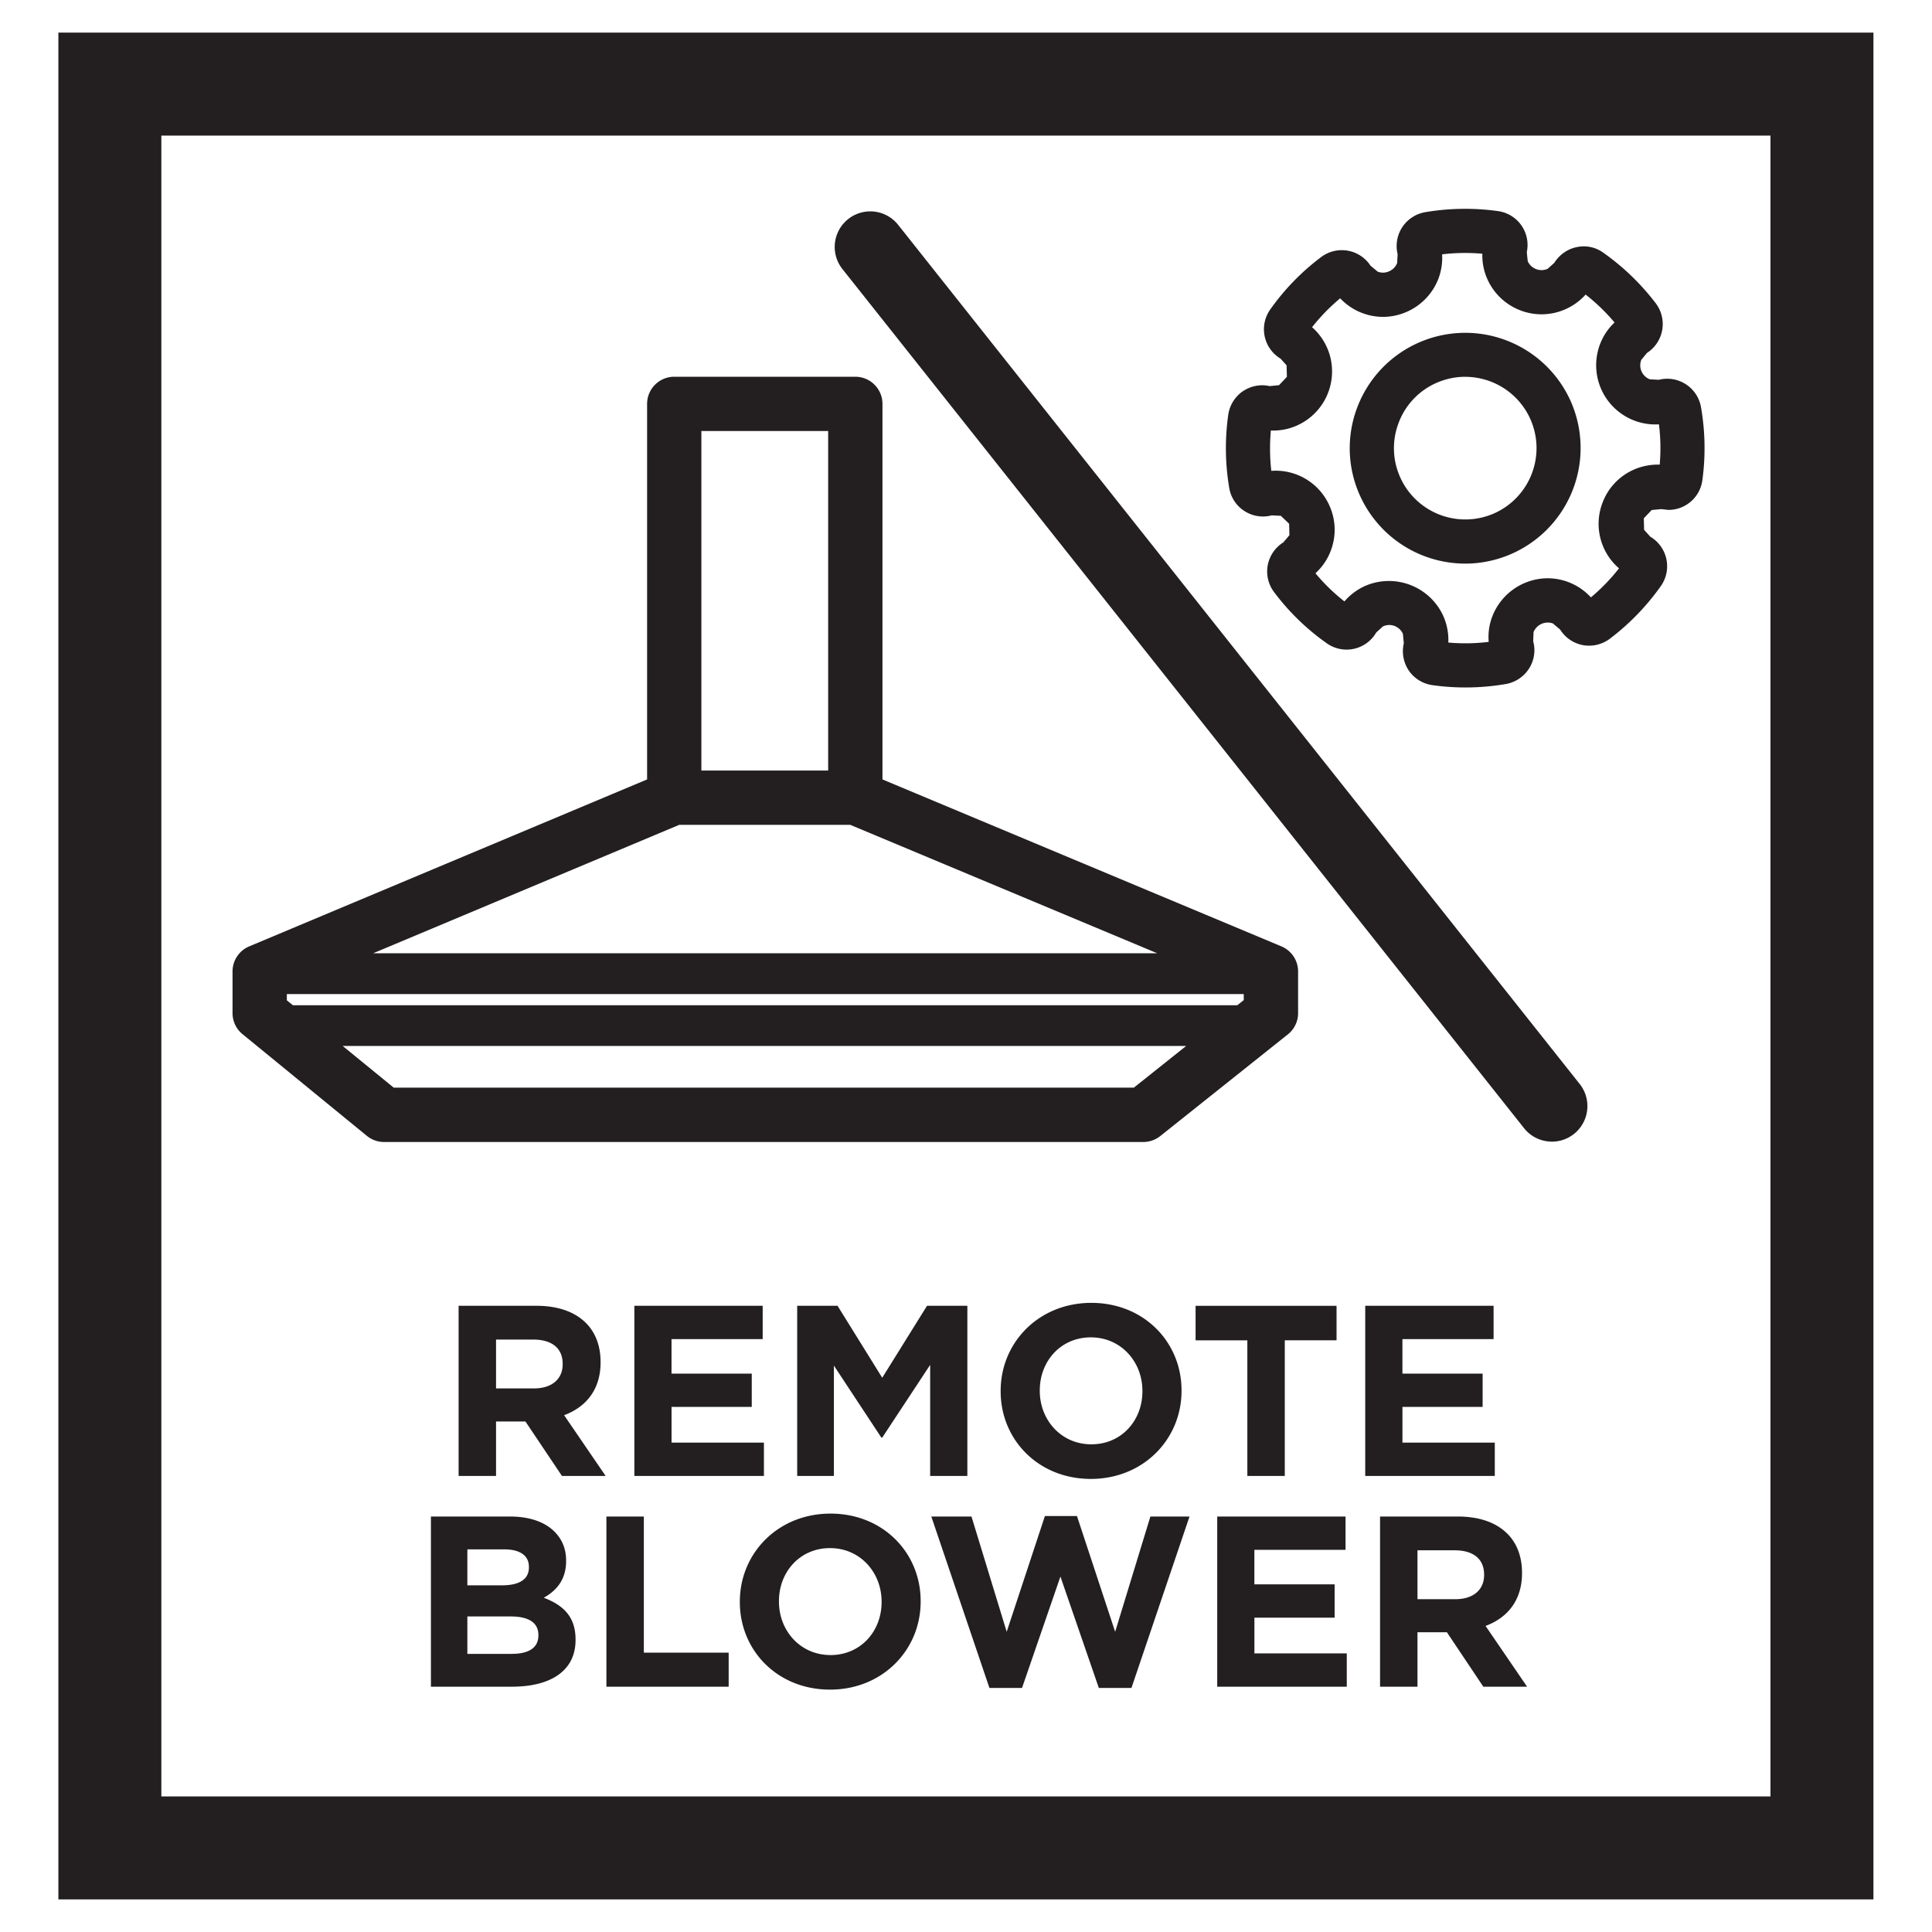
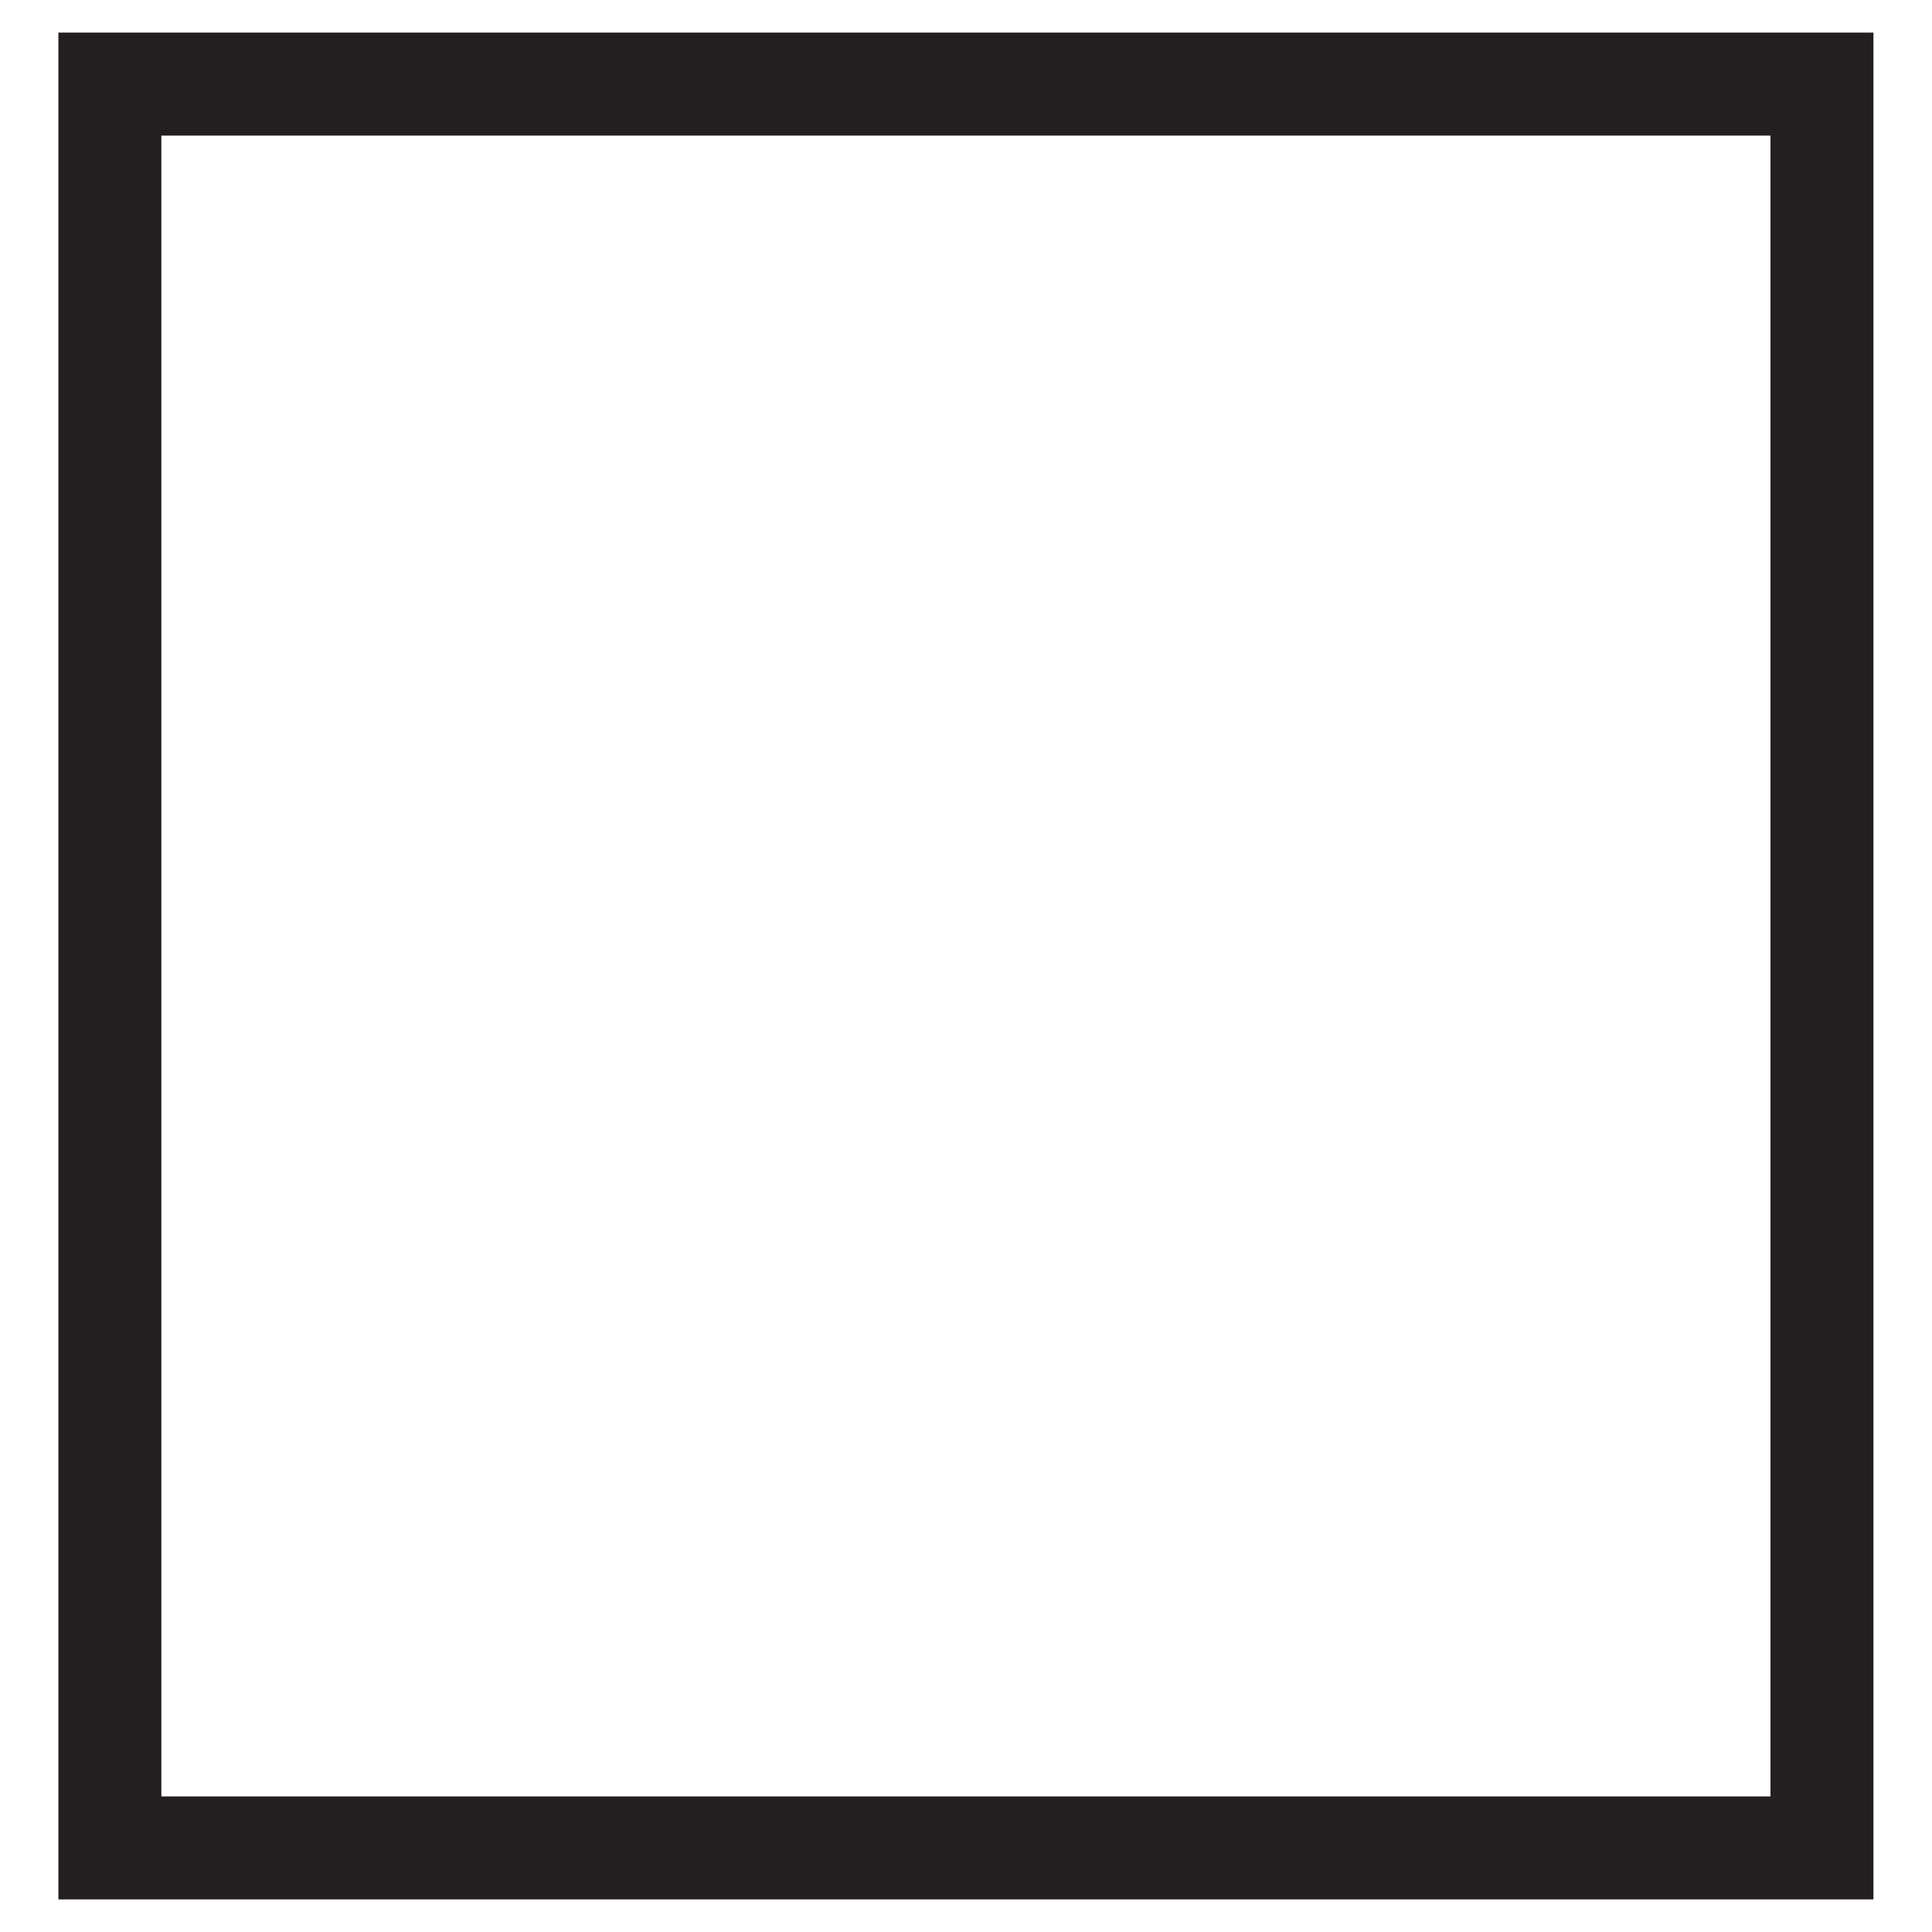
<svg xmlns="http://www.w3.org/2000/svg" width="64" height="64" fill="none">
-   <path d="M15.192 43.256h2.577c.716 0 1.272.2 1.644.572.312.313.482.757.482 1.288v.016c0 .91-.492 1.483-1.208 1.748l1.376 2.013h-1.447l-1.21-1.804h-.974v1.804h-1.24v-5.637Zm2.496 2.737c.606 0 .951-.321.951-.797v-.017c0-.53-.371-.804-.975-.804h-1.232v1.618h1.256Zm3.326-2.737h4.251v1.103h-3.02v1.144h2.658v1.103h-2.657v1.183h3.06v1.104h-4.292v-5.637Zm5.394 0h1.337l1.48 2.384 1.484-2.384h1.336v5.637h-1.232v-3.68l-1.587 2.408h-.031l-1.571-2.384v3.656h-1.216v-5.637Zm6.74 2.834v-.016c0-1.602 1.263-2.915 3.004-2.915 1.739 0 2.988 1.297 2.988 2.898v.017c0 1.604-1.266 2.917-3.005 2.917-1.738 0-2.987-1.299-2.987-2.9Zm4.696 0v-.016c0-.965-.71-1.772-1.709-1.772-.998 0-1.691.79-1.691 1.755v.017c0 .967.71 1.771 1.708 1.771s1.692-.787 1.692-1.755Zm3.476-1.69h-1.715v-1.143h4.67v1.142H42.56v4.493h-1.24v-4.493Zm3.905-1.144h4.252v1.103h-3.02v1.144h2.657v1.103h-2.656v1.183h3.059v1.104h-4.292v-5.637Zm-30.95 6.981h2.617c.645 0 1.152.177 1.474.499.257.258.387.572.387.958v.017c0 .636-.338.991-.74 1.216.65.248 1.053.629 1.053 1.384v.017c0 1.03-.838 1.546-2.109 1.546h-2.682v-5.637Zm2.352 2.279c.546 0 .894-.178.894-.595v-.016c0-.371-.291-.58-.814-.58h-1.225v1.19h1.145Zm.33 2.27c.547 0 .878-.192.878-.613v-.014c0-.378-.282-.612-.918-.612h-1.435v1.24h1.475Zm3.131-4.549h1.24v4.509h2.81v1.128h-4.05v-5.637Zm4.42 2.834v-.016c0-1.602 1.264-2.915 3.004-2.915 1.739 0 2.986 1.296 2.986 2.898v.017c0 1.603-1.263 2.916-3.002 2.916-1.741 0-2.988-1.298-2.988-2.9Zm4.696 0v-.016c0-.965-.71-1.772-1.708-1.772-.999 0-1.692.79-1.692 1.755v.017c0 .967.71 1.771 1.708 1.771.999 0 1.692-.788 1.692-1.755Zm1.648-2.834h1.33l1.166 3.818 1.266-3.834h1.062l1.265 3.834 1.167-3.818h1.296l-1.923 5.678H36.4l-1.272-3.689-1.272 3.689h-1.08l-1.925-5.678Zm9.47 0h4.251v1.103h-3.02v1.144h2.658v1.103h-2.657v1.183h3.06v1.104h-4.292v-5.637Zm5.394 0h2.577c.716 0 1.272.2 1.643.572.313.313.483.757.483 1.288v.016c0 .91-.492 1.483-1.208 1.748l1.376 2.013h-1.45L47.93 54.07h-.974v1.804h-1.24v-5.637Zm2.496 2.738c.604 0 .951-.322.951-.798v-.015c0-.532-.371-.806-.975-.806h-1.232v1.619h1.256Zm.332-30.202c-.362 0-.732-.025-1.094-.077a1.139 1.139 0 0 1-.777-.476 1.15 1.15 0 0 1-.17-.91l-.03-.313a.494.494 0 0 0-.66-.247l-.223.202a1.134 1.134 0 0 1-1.64.357 7.774 7.774 0 0 1-1.746-1.697 1.137 1.137 0 0 1-.21-.882c.06-.322.25-.596.52-.764l.2-.238-.01-.378-.275-.263-.302-.015a1.131 1.131 0 0 1-.907-.146 1.123 1.123 0 0 1-.5-.763 7.875 7.875 0 0 1-.032-2.425c.044-.31.218-.592.476-.773.272-.184.593-.243.895-.175l.31-.03.261-.277-.01-.38-.199-.222a1.135 1.135 0 0 1-.34-1.633 7.773 7.773 0 0 1 1.686-1.734 1.137 1.137 0 0 1 1.633.287l.238.198c.256.1.548-.04.644-.285l.016-.294a1.138 1.138 0 0 1 .918-1.392 7.894 7.894 0 0 1 2.406-.035 1.132 1.132 0 0 1 .955 1.359l.031.302a.502.502 0 0 0 .659.251l.218-.195c.173-.274.44-.46.741-.523a1.1 1.1 0 0 1 .887.185 7.94 7.94 0 0 1 1.737 1.676 1.138 1.138 0 0 1-.293 1.644l-.188.23a.496.496 0 0 0 .285.643l.298.016a1.135 1.135 0 0 1 1.395.903c.14.8.156 1.615.046 2.423a1.132 1.132 0 0 1-1.124.984l-.241-.026-.313.03-.262.274.01.382.204.227a1.138 1.138 0 0 1 .357 1.627 7.94 7.94 0 0 1-1.694 1.753c-.254.19-.577.27-.891.213a1.138 1.138 0 0 1-.756-.514l-.24-.204a.508.508 0 0 0-.642.286l-.012.306c.084.3.035.63-.136.9a1.146 1.146 0 0 1-.763.513 7.918 7.918 0 0 1-1.346.115Zm-.567-1.488c.45.04.894.033 1.338-.022-.024-.29.016-.58.123-.852a1.975 1.975 0 0 1 1.83-1.255 1.948 1.948 0 0 1 1.433.633 6.42 6.42 0 0 0 .931-.962 1.947 1.947 0 0 1-.543-2.183 1.942 1.942 0 0 1 1.032-1.086c.272-.12.562-.174.859-.167.038-.446.03-.892-.025-1.334a1.962 1.962 0 0 1-1.951-2.658c.104-.273.268-.517.48-.716a6.44 6.44 0 0 0-.958-.925 1.966 1.966 0 0 1-1.46.654 1.968 1.968 0 0 1-1.795-1.165 1.918 1.918 0 0 1-.166-.842 6.488 6.488 0 0 0-1.333.02c.016.274-.026.55-.124.812a1.978 1.978 0 0 1-1.833 1.26 1.96 1.96 0 0 1-1.42-.615 6.41 6.41 0 0 0-.931.957c.209.183.375.41.492.667a1.96 1.96 0 0 1-.993 2.59 1.92 1.92 0 0 1-.864.165c-.041.449-.036.897.015 1.337a1.948 1.948 0 0 1 1.928 1.157 1.94 1.94 0 0 1 .038 1.498c-.108.283-.28.532-.504.737.288.346.608.657.96.933a1.95 1.95 0 0 1 .685-.513 1.98 1.98 0 0 1 2.59.995c.123.28.18.58.166.88Zm.563-2.615a3.829 3.829 0 0 1-3.497-2.27 3.8 3.8 0 0 1-.074-2.926 3.826 3.826 0 0 1 7.063-.183 3.83 3.83 0 0 1-3.492 5.38Zm-.004-6.188c-.329 0-.652.07-.96.205a2.347 2.347 0 0 0-1.241 1.311c-.227.59-.21 1.232.045 1.807a2.365 2.365 0 0 0 3.118 1.2 2.366 2.366 0 0 0 1.198-3.12 2.365 2.365 0 0 0-2.16-1.402ZM37.56 36.03H13.043l-1.691-1.381h27.941L37.56 36.03Zm-28.059-3.1h31.7v.2l-.214.17H9.702l-.2-.163v-.207ZM22.5 27.324h5.666l10.17 4.255H12.36l10.14-4.255Zm.734-13.046h4.2v11.247h-4.2V14.278ZM42.449 31.35l-13.216-5.53V13.38a.9.9 0 0 0-.9-.9h-6a.899.899 0 0 0-.897.9v12.44L8.255 31.35a.902.902 0 0 0-.552.83v1.382c0 .27.122.525.33.695l4.12 3.37a.901.901 0 0 0 .57.203h25.15c.204 0 .4-.07.562-.196l4.228-3.37a.895.895 0 0 0 .338-.702V32.18a.901.901 0 0 0-.552-.83Zm8.961 6.468c-.348 0-.692-.153-.924-.446l-22.58-28.46a1.178 1.178 0 0 1 1.846-1.464L52.33 35.909a1.178 1.178 0 0 1-.922 1.91Z" fill="#231F20" />
  <path d="M5.345 59.509h53.304V4.492H5.345v55.017Zm56.716 3.411H1.934V1.08H62.06v61.84Z" fill="#231F20" />
</svg>